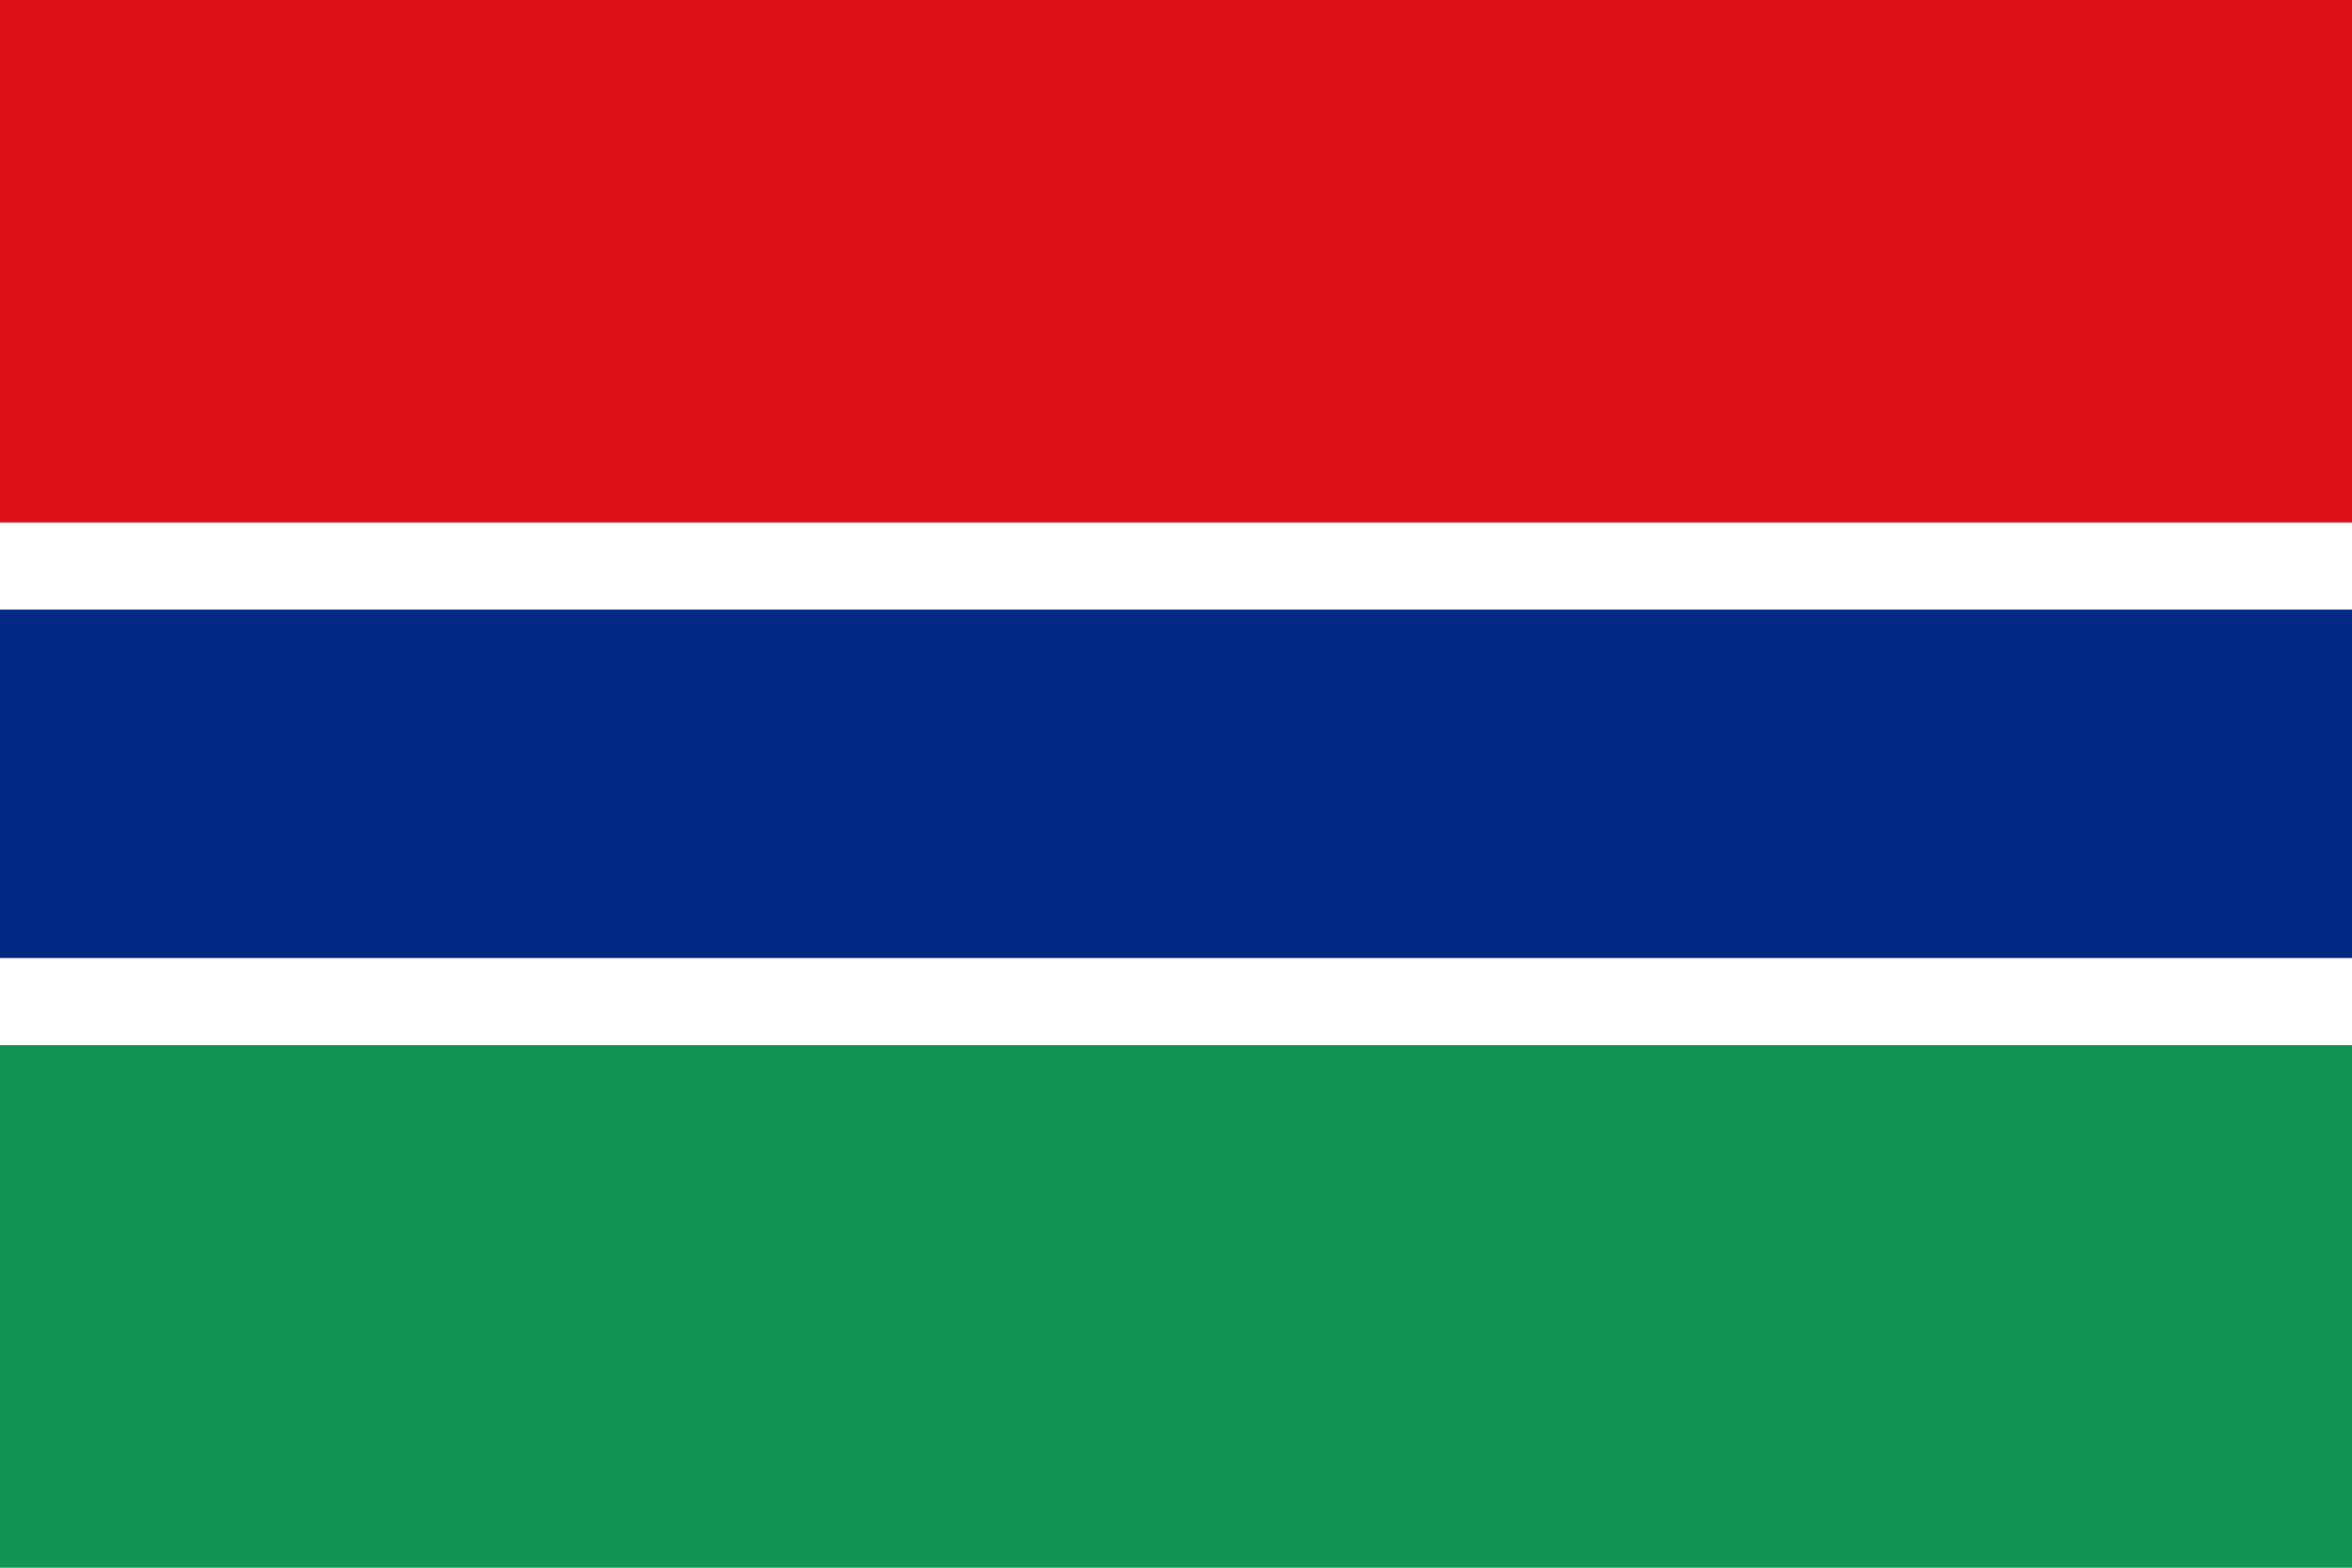
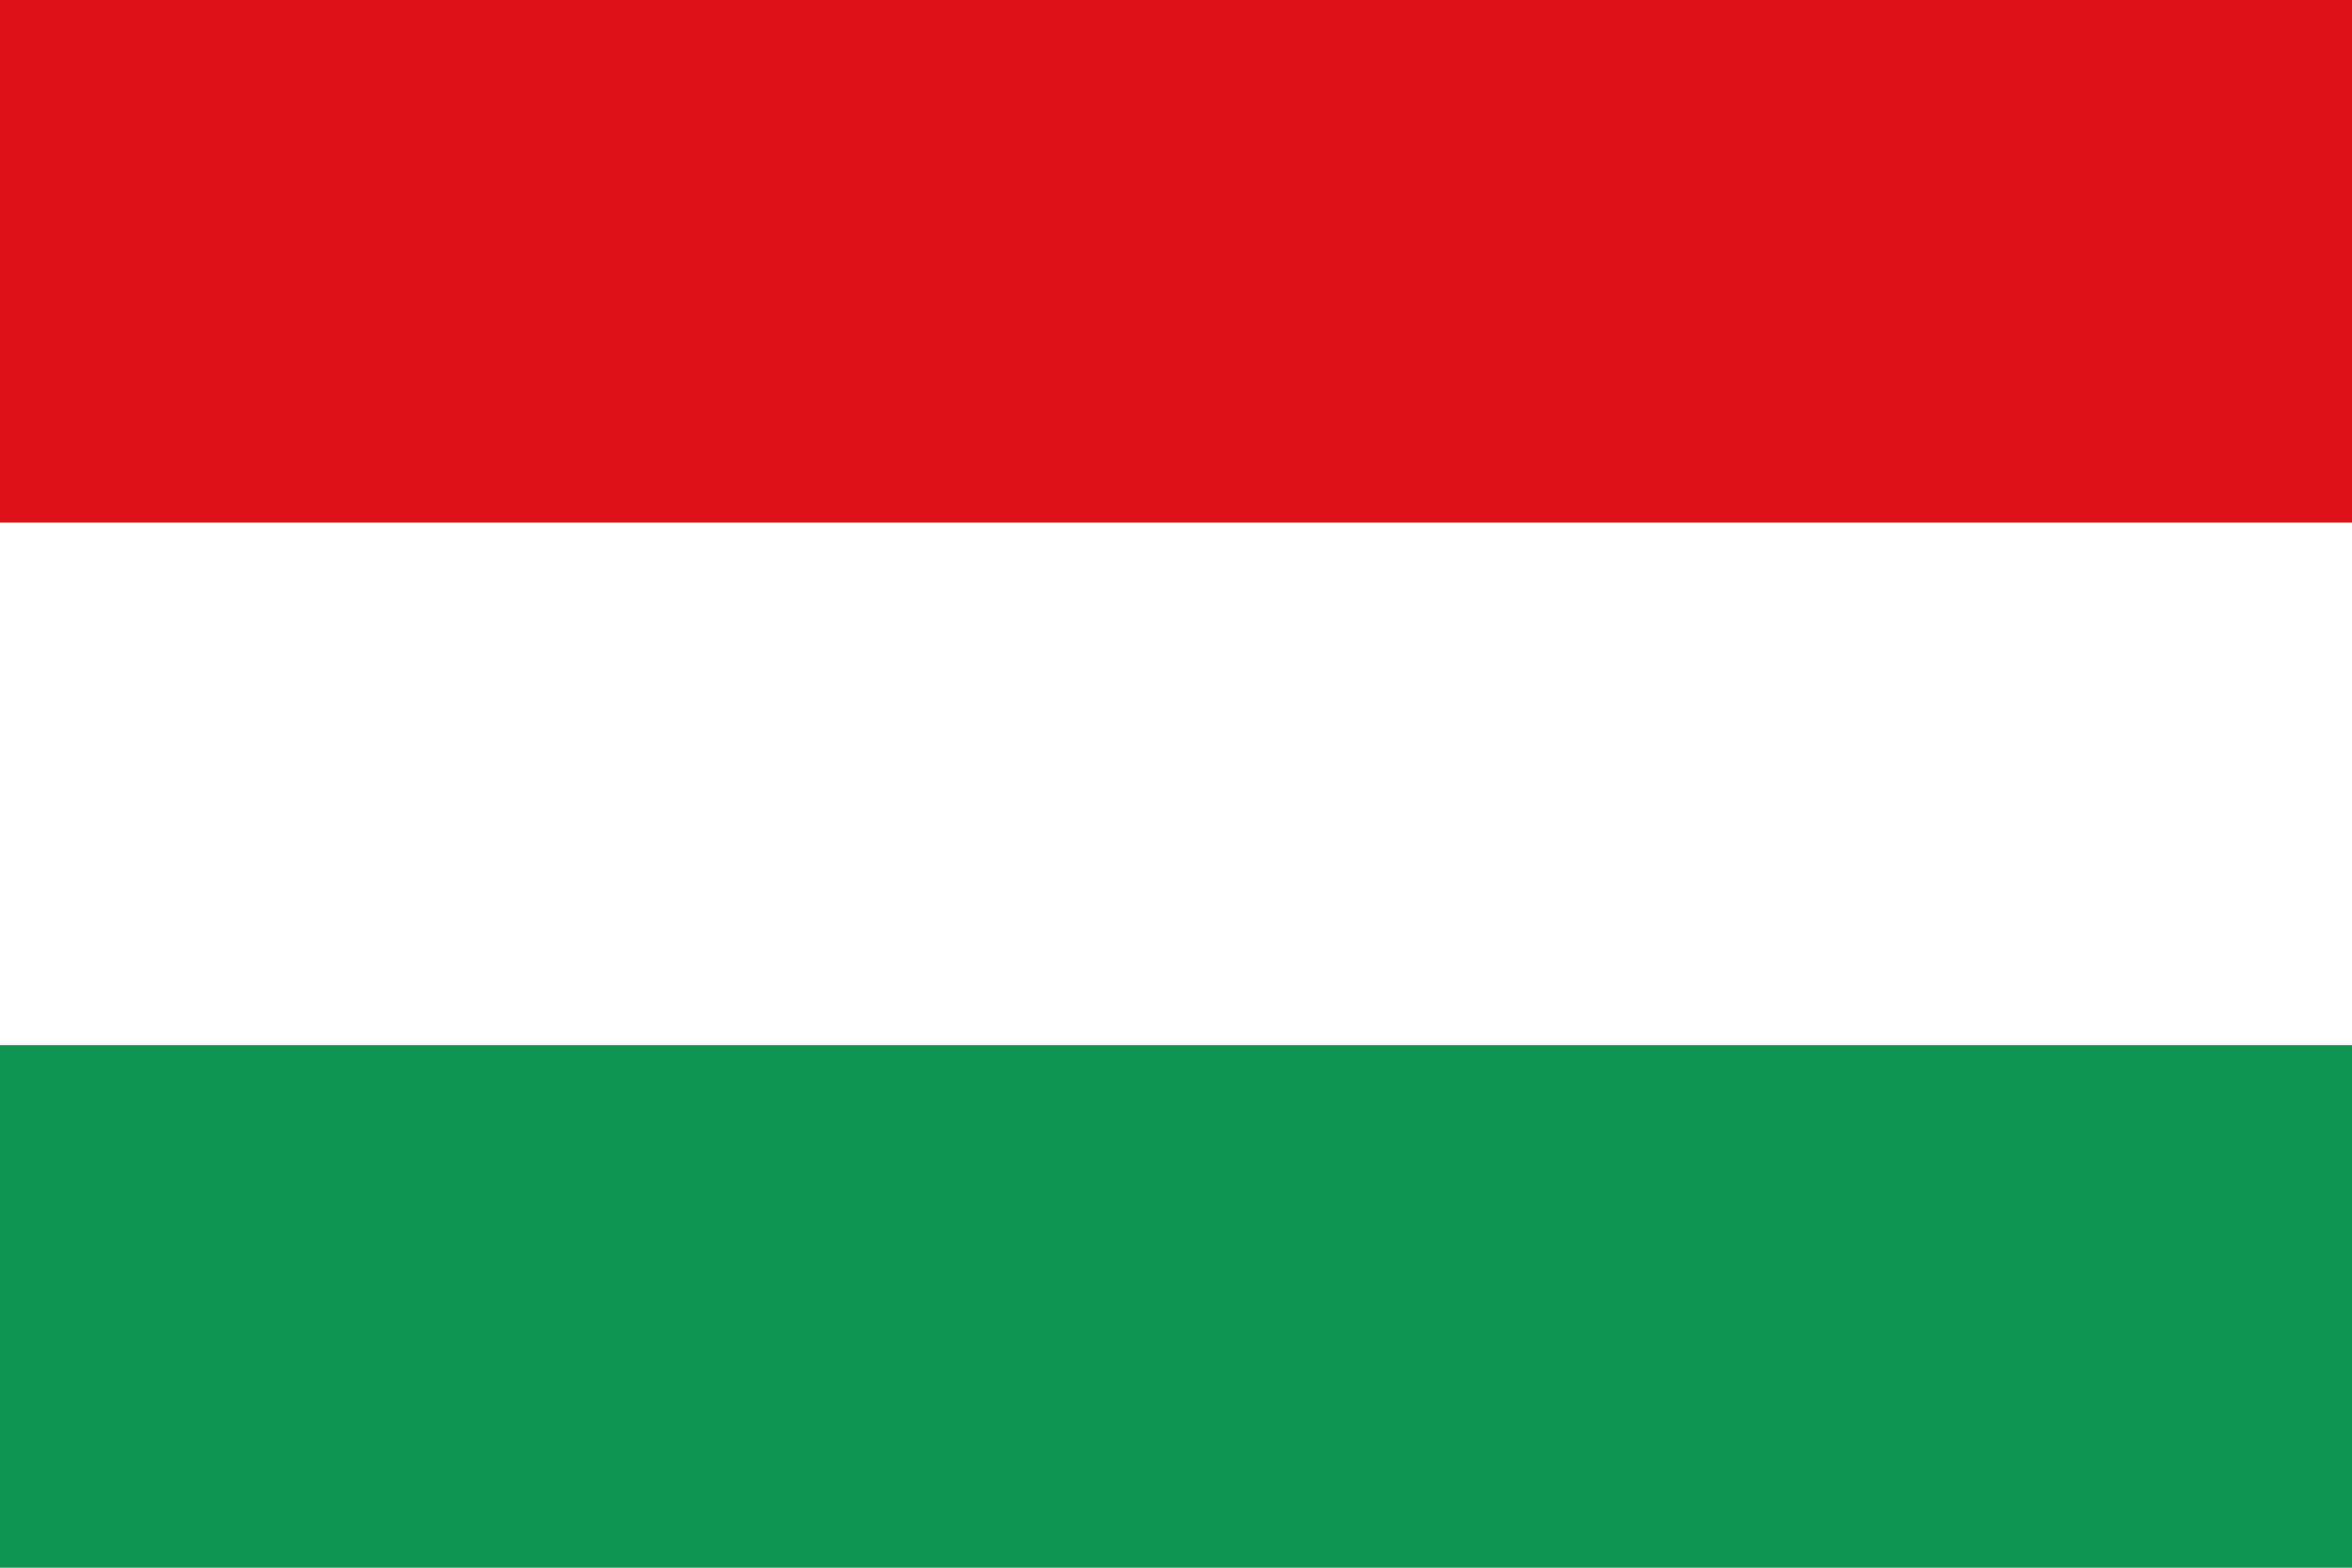
<svg xmlns="http://www.w3.org/2000/svg" version="1.1" viewBox="0 0 27 18" preserveAspectRatio="xMinYMin meet">
  <title>Flag of Gambia</title>
  <style>
svg {background: url(../checkerboard.svg); }
</style>
  <rect width="100%" height="100%" fill="white" />
  <rect width="100%" height="6" fill="#DE1018" />
-   <rect width="100%" height="4" y="7" fill="#002984" />
  <rect width="100%" height="6" y="12" fill="#109452" />
</svg>